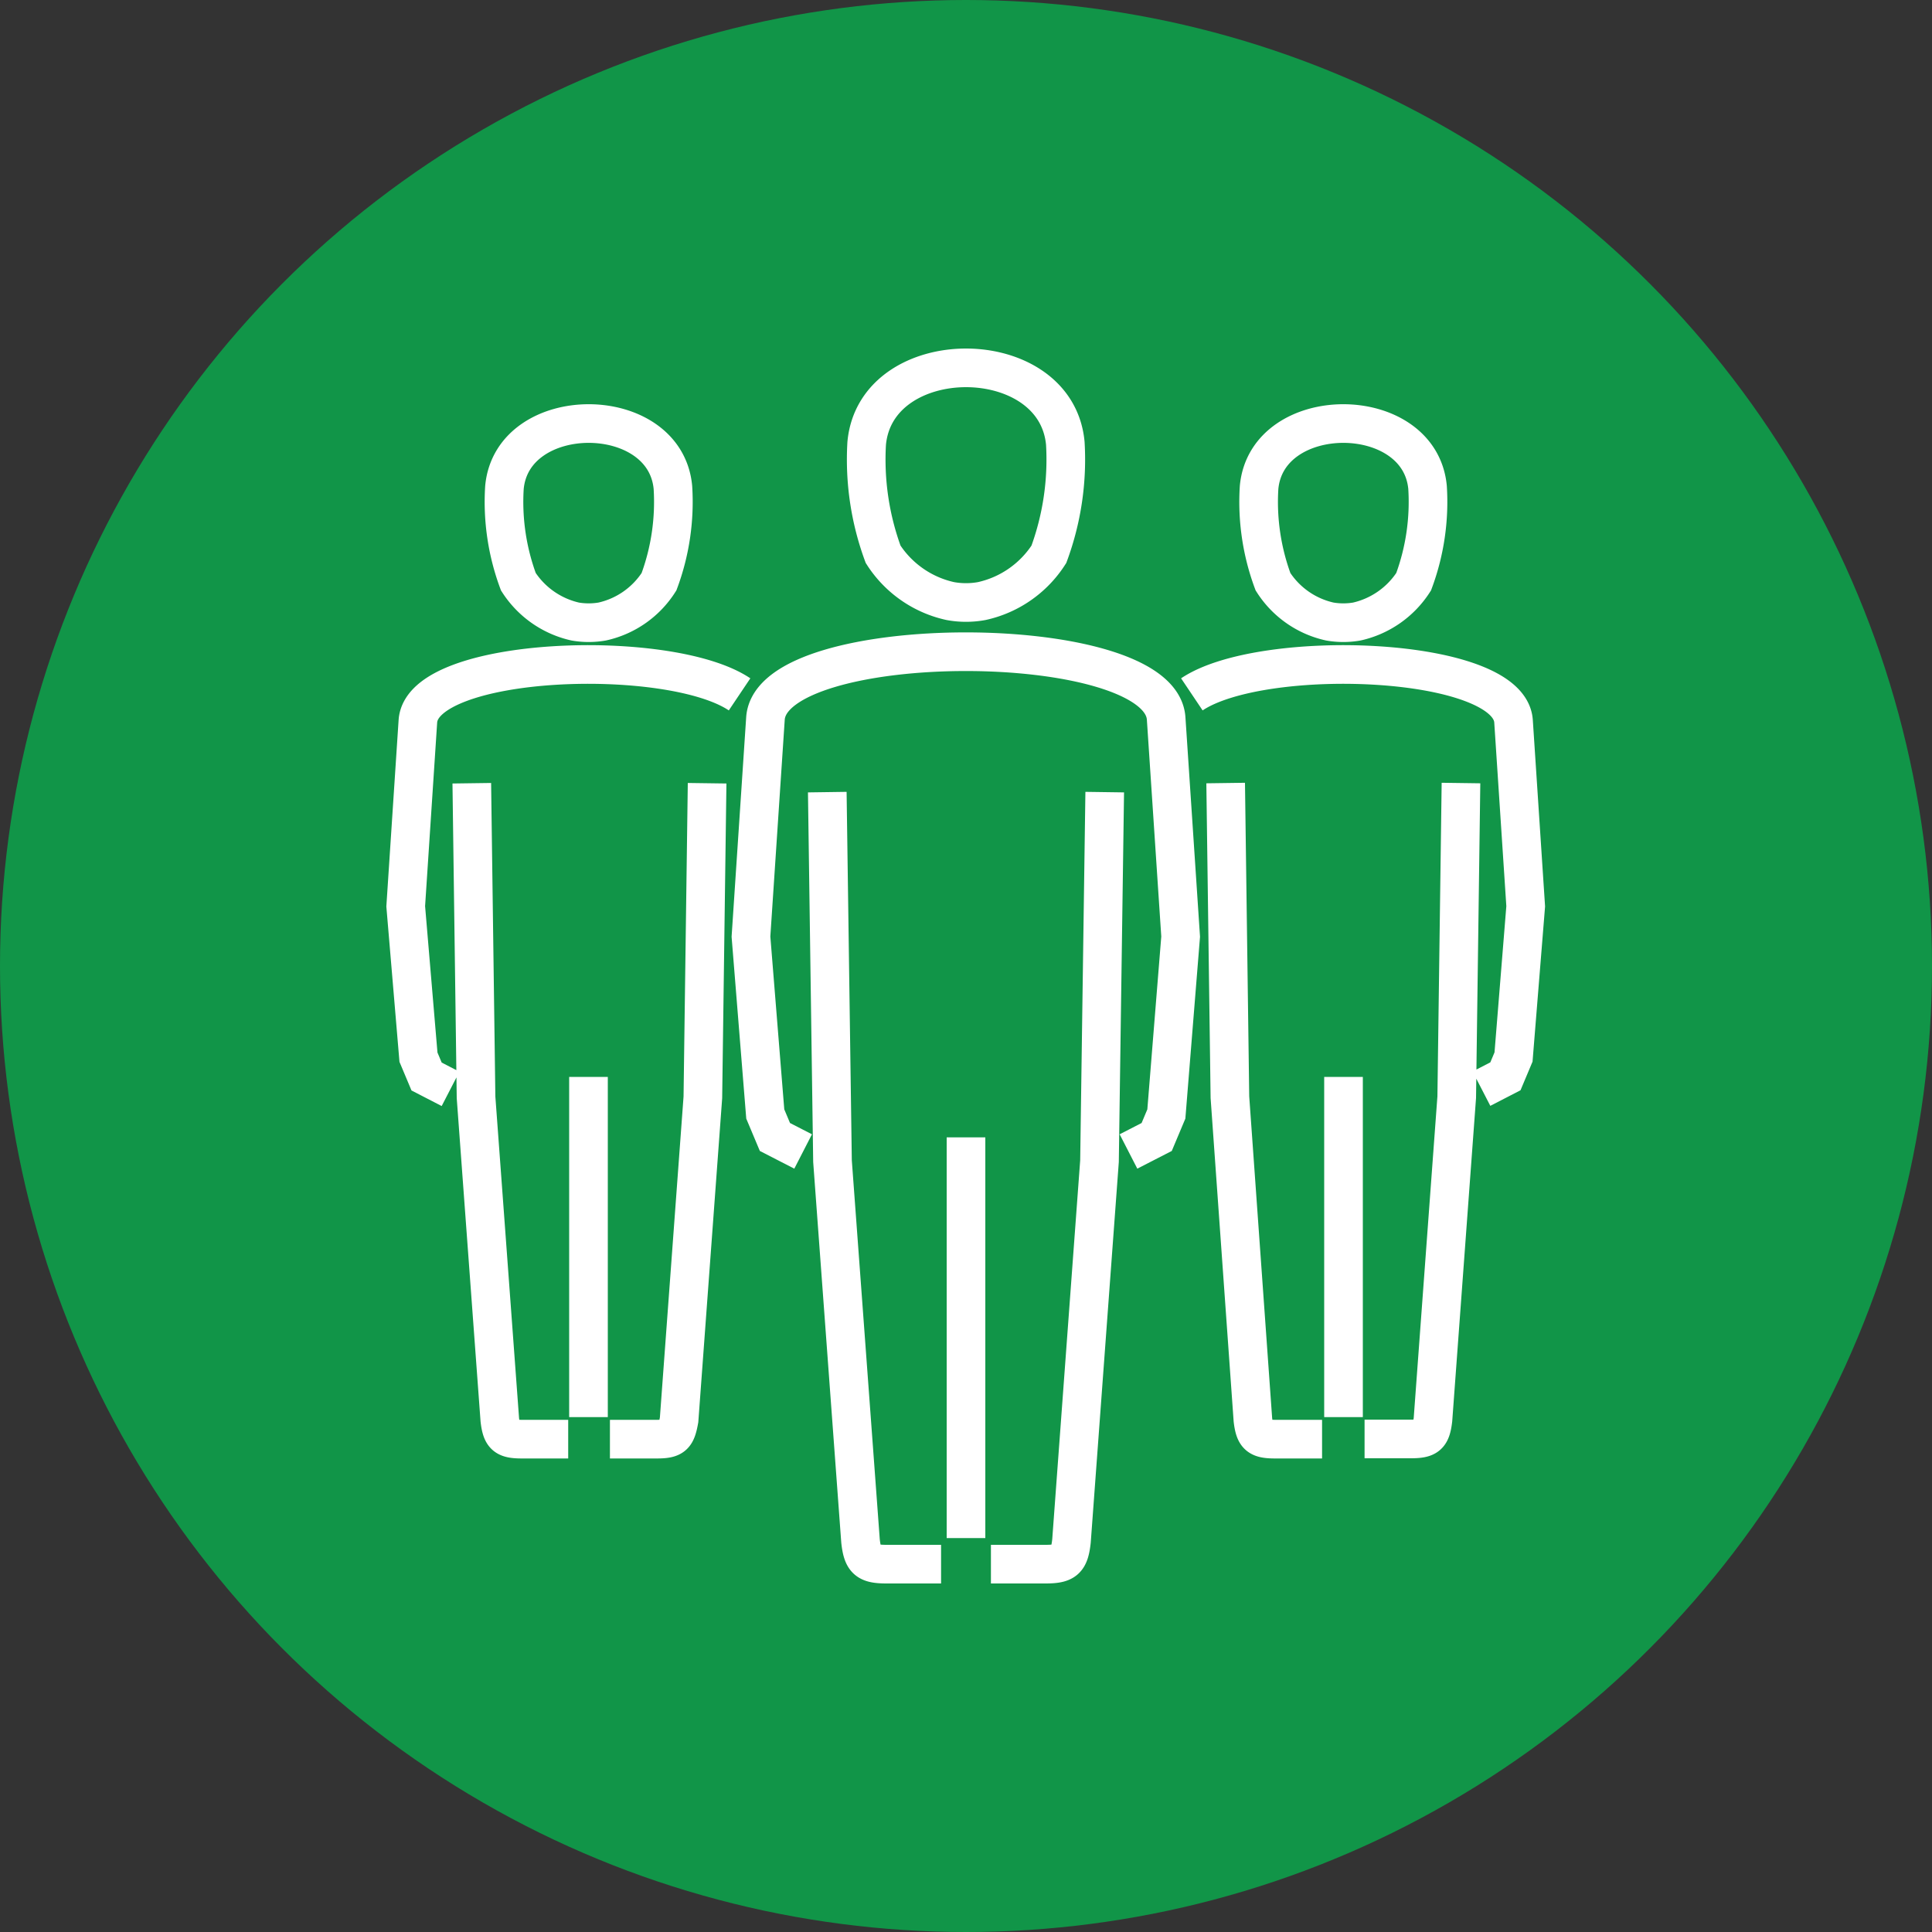
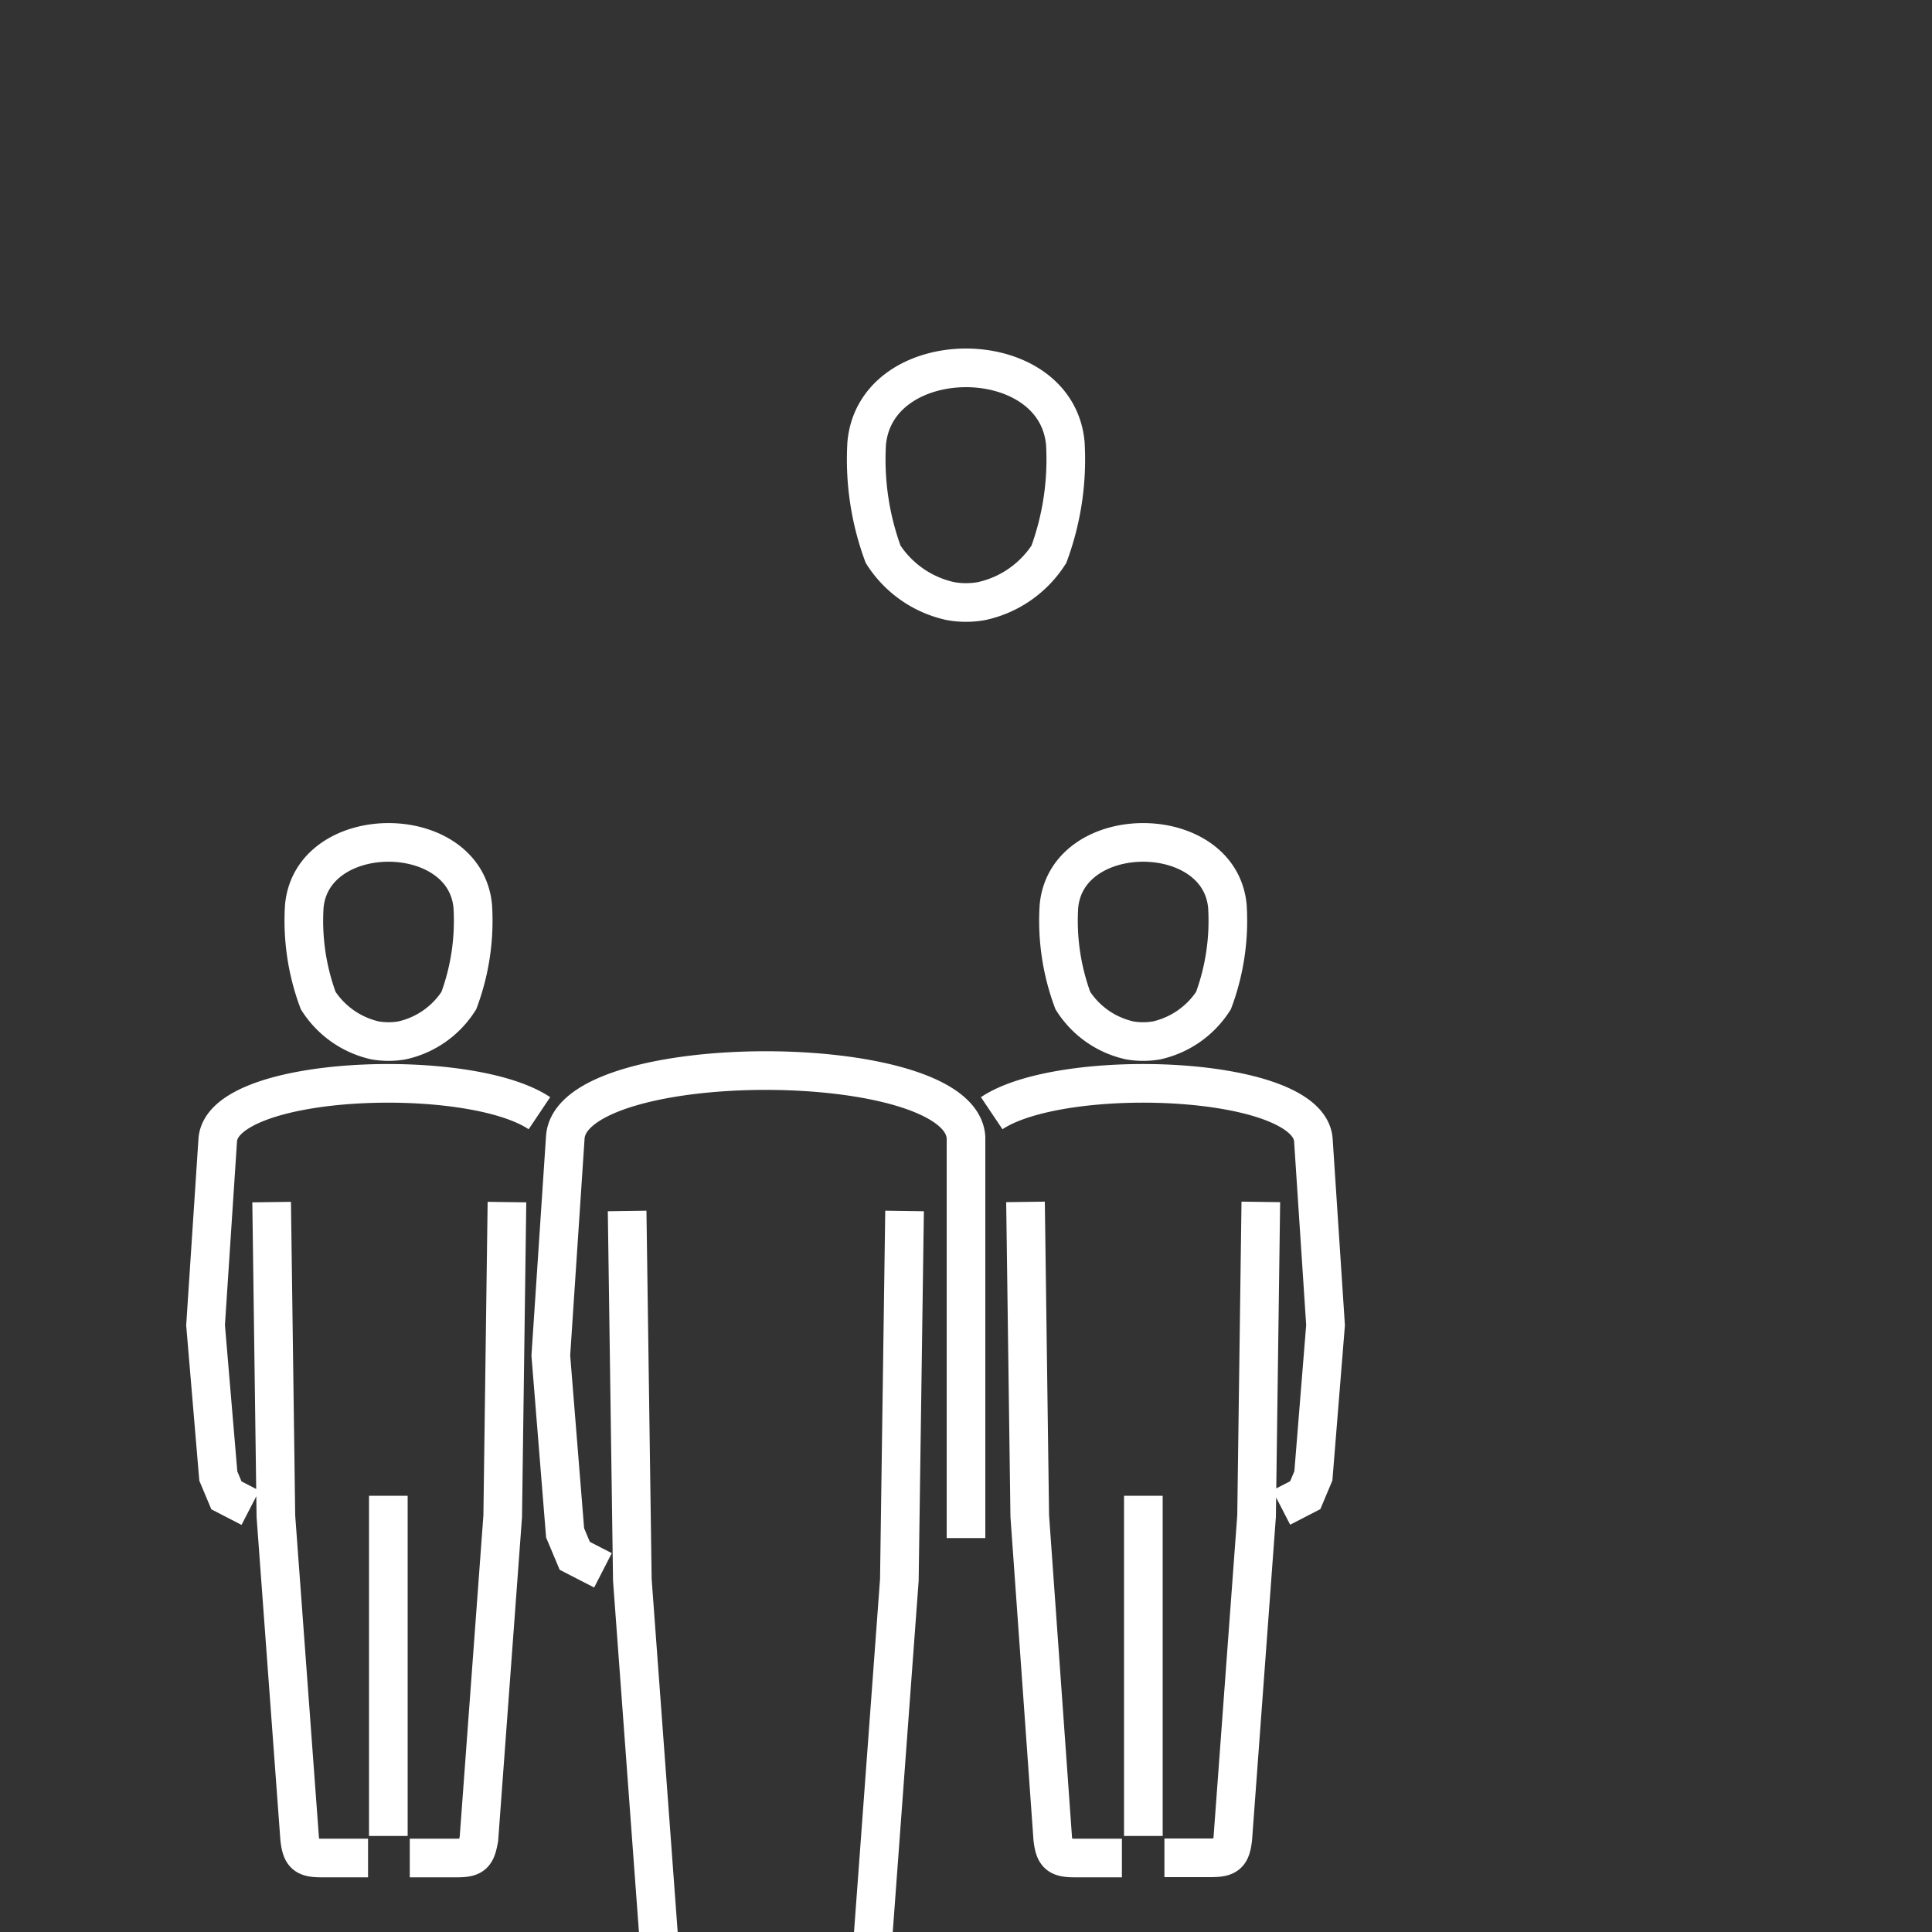
<svg xmlns="http://www.w3.org/2000/svg" height="100" viewBox="0 0 100 100" width="100">
  <rect x="0" y="0" width="100" height="100" fill="#333333" stroke="none" />
-   <circle cx="50" cy="50" fill="#119548" r="50" />
-   <path d="m44.86 22.94c.49-5.2 9.79-5.2 10.28 0a14.19 14.19 0 0 1 -.85 5.75 5.54 5.54 0 0 1 -3.47 2.42 4.52 4.52 0 0 1 -1.64 0 5.54 5.54 0 0 1 -3.47-2.42 14.19 14.19 0 0 1 -.85-5.75zm5.14 56.67v-20.74m8.41.73 1.46-.75.5-1.19.74-9.18-.75-11.29c-.3-4.61-20.44-4.61-20.74 0l-.75 11.29.74 9.18.5 1.19 1.46.75m15.61-18.6-.27 19.1-1.45 19.66c-.11 1-.34 1.2-1.35 1.2h-2.82m-2.58 0h-2.82c-1 0-1.24-.2-1.35-1.2l-1.45-19.66-.27-19.1m25.61 33.49h-2.43c-.86 0-1.05-.17-1.15-1l-1.19-16.7-.22-16.26m12.18 0-.22 16.26-1.23 16.69c-.1.84-.29 1-1.15 1h-2.39m6.05-18.13 1.24-.64.42-1 .63-7.8-.63-9.58c-.23-3.38-13-3.84-16.65-1.39m7.85 37.41v-17.61m-4.37-30.51c.41-4.41 8.31-4.41 8.72 0a11.86 11.86 0 0 1 -.72 4.88 4.73 4.73 0 0 1 -2.94 2.06 4.11 4.11 0 0 1 -1.4 0 4.68 4.68 0 0 1 -2.94-2.06 11.86 11.86 0 0 1 -.72-4.88zm-33.6 49.26h2.43c.86 0 1-.17 1.15-1l1.23-16.69.22-16.26m-12.18 0 .22 16.26 1.23 16.69c.1.84.29 1 1.15 1h2.39m-6.09-18.13-1.24-.64-.42-1-.66-7.81.63-9.58c.23-3.38 13-3.84 16.65-1.39m-7.82 37.41v-17.61m4.37-30.51c-.41-4.41-8.31-4.41-8.72 0a11.86 11.86 0 0 0 .72 4.88 4.73 4.73 0 0 0 2.94 2.06 4.11 4.11 0 0 0 1.4 0 4.68 4.68 0 0 0 2.94-2.06 11.86 11.86 0 0 0 .72-4.88z" fill="none" stroke="#fff" stroke-miterlimit="22.93" stroke-width="2" />
+   <path d="m44.86 22.94c.49-5.2 9.79-5.2 10.28 0a14.19 14.19 0 0 1 -.85 5.75 5.54 5.54 0 0 1 -3.47 2.42 4.52 4.52 0 0 1 -1.64 0 5.54 5.54 0 0 1 -3.47-2.42 14.19 14.19 0 0 1 -.85-5.75zm5.14 56.67v-20.74c-.3-4.61-20.44-4.61-20.74 0l-.75 11.29.74 9.18.5 1.19 1.46.75m15.61-18.6-.27 19.1-1.45 19.66c-.11 1-.34 1.2-1.35 1.2h-2.82m-2.58 0h-2.82c-1 0-1.24-.2-1.35-1.2l-1.45-19.66-.27-19.1m25.61 33.49h-2.43c-.86 0-1.05-.17-1.15-1l-1.19-16.7-.22-16.26m12.18 0-.22 16.26-1.23 16.69c-.1.84-.29 1-1.15 1h-2.39m6.05-18.13 1.24-.64.42-1 .63-7.8-.63-9.58c-.23-3.38-13-3.84-16.65-1.39m7.85 37.41v-17.61m-4.37-30.51c.41-4.41 8.31-4.41 8.72 0a11.86 11.86 0 0 1 -.72 4.88 4.73 4.73 0 0 1 -2.94 2.06 4.11 4.11 0 0 1 -1.4 0 4.68 4.68 0 0 1 -2.94-2.06 11.86 11.86 0 0 1 -.72-4.88zm-33.6 49.26h2.43c.86 0 1-.17 1.15-1l1.23-16.69.22-16.26m-12.18 0 .22 16.26 1.23 16.69c.1.84.29 1 1.15 1h2.39m-6.09-18.13-1.24-.64-.42-1-.66-7.81.63-9.58c.23-3.38 13-3.84 16.65-1.39m-7.82 37.41v-17.61m4.37-30.51c-.41-4.41-8.31-4.41-8.72 0a11.86 11.86 0 0 0 .72 4.88 4.73 4.73 0 0 0 2.94 2.06 4.11 4.11 0 0 0 1.4 0 4.68 4.68 0 0 0 2.94-2.06 11.86 11.86 0 0 0 .72-4.88z" fill="none" stroke="#fff" stroke-miterlimit="22.93" stroke-width="2" />
</svg>